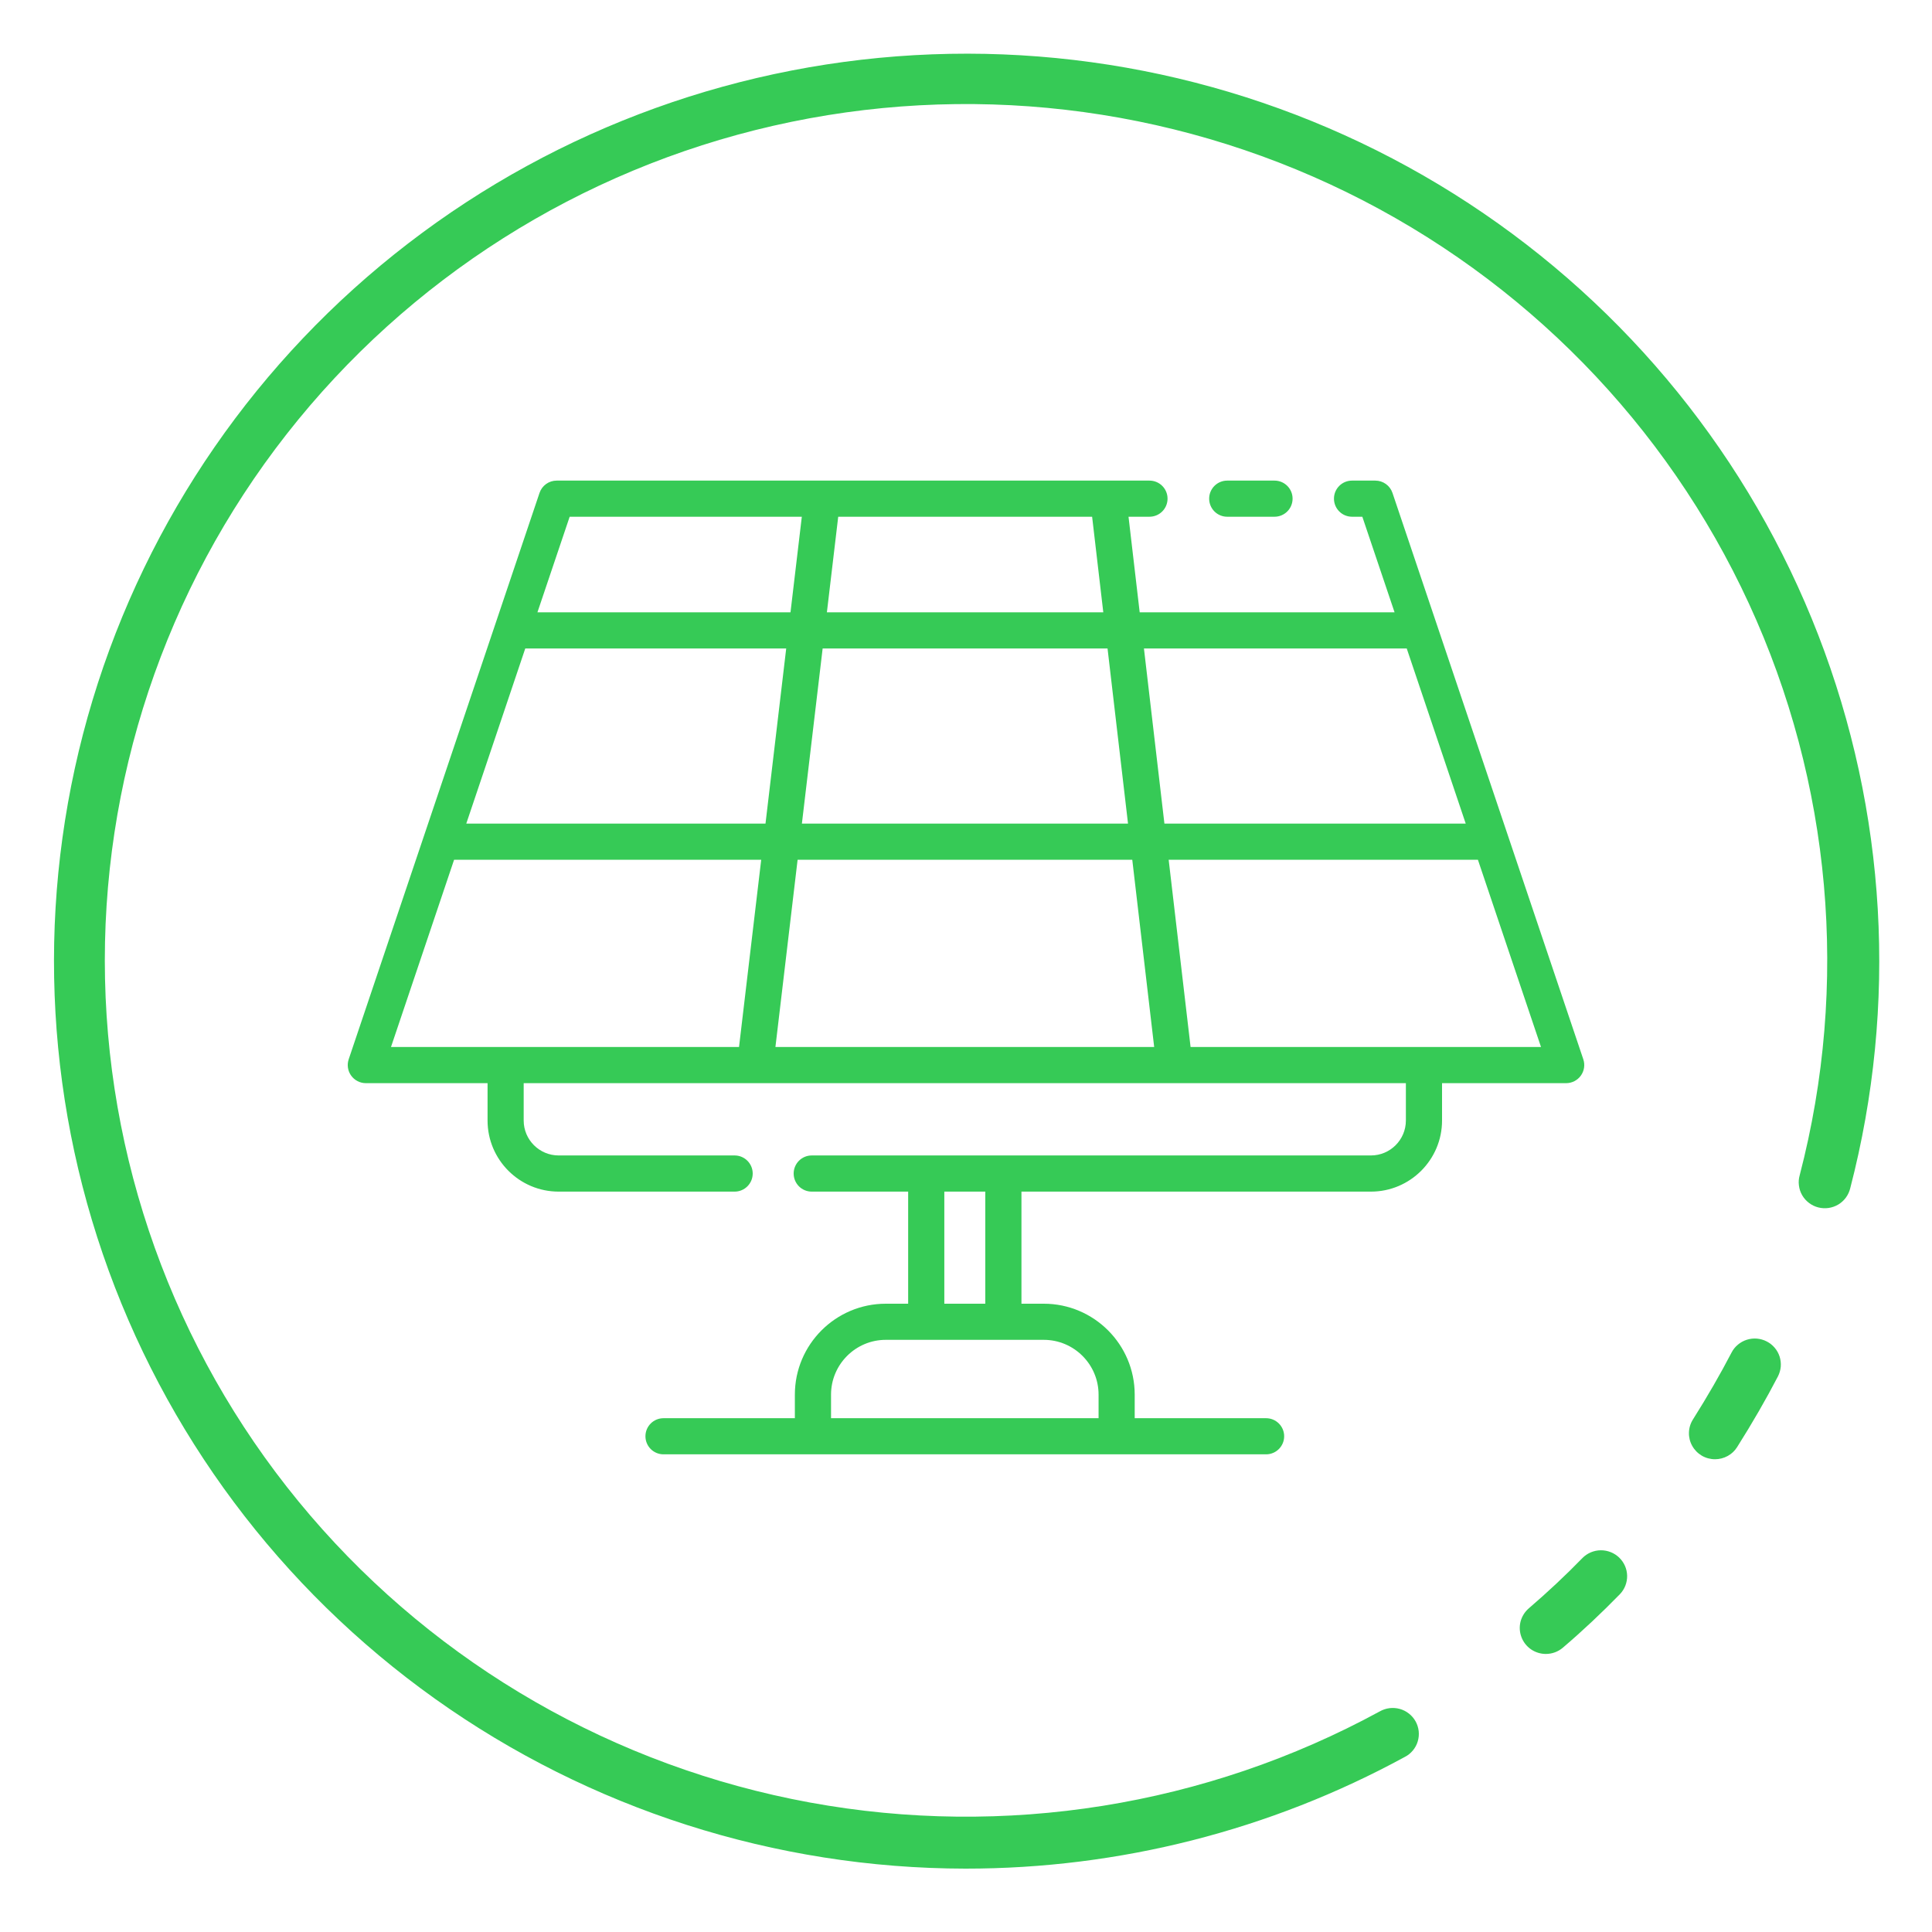
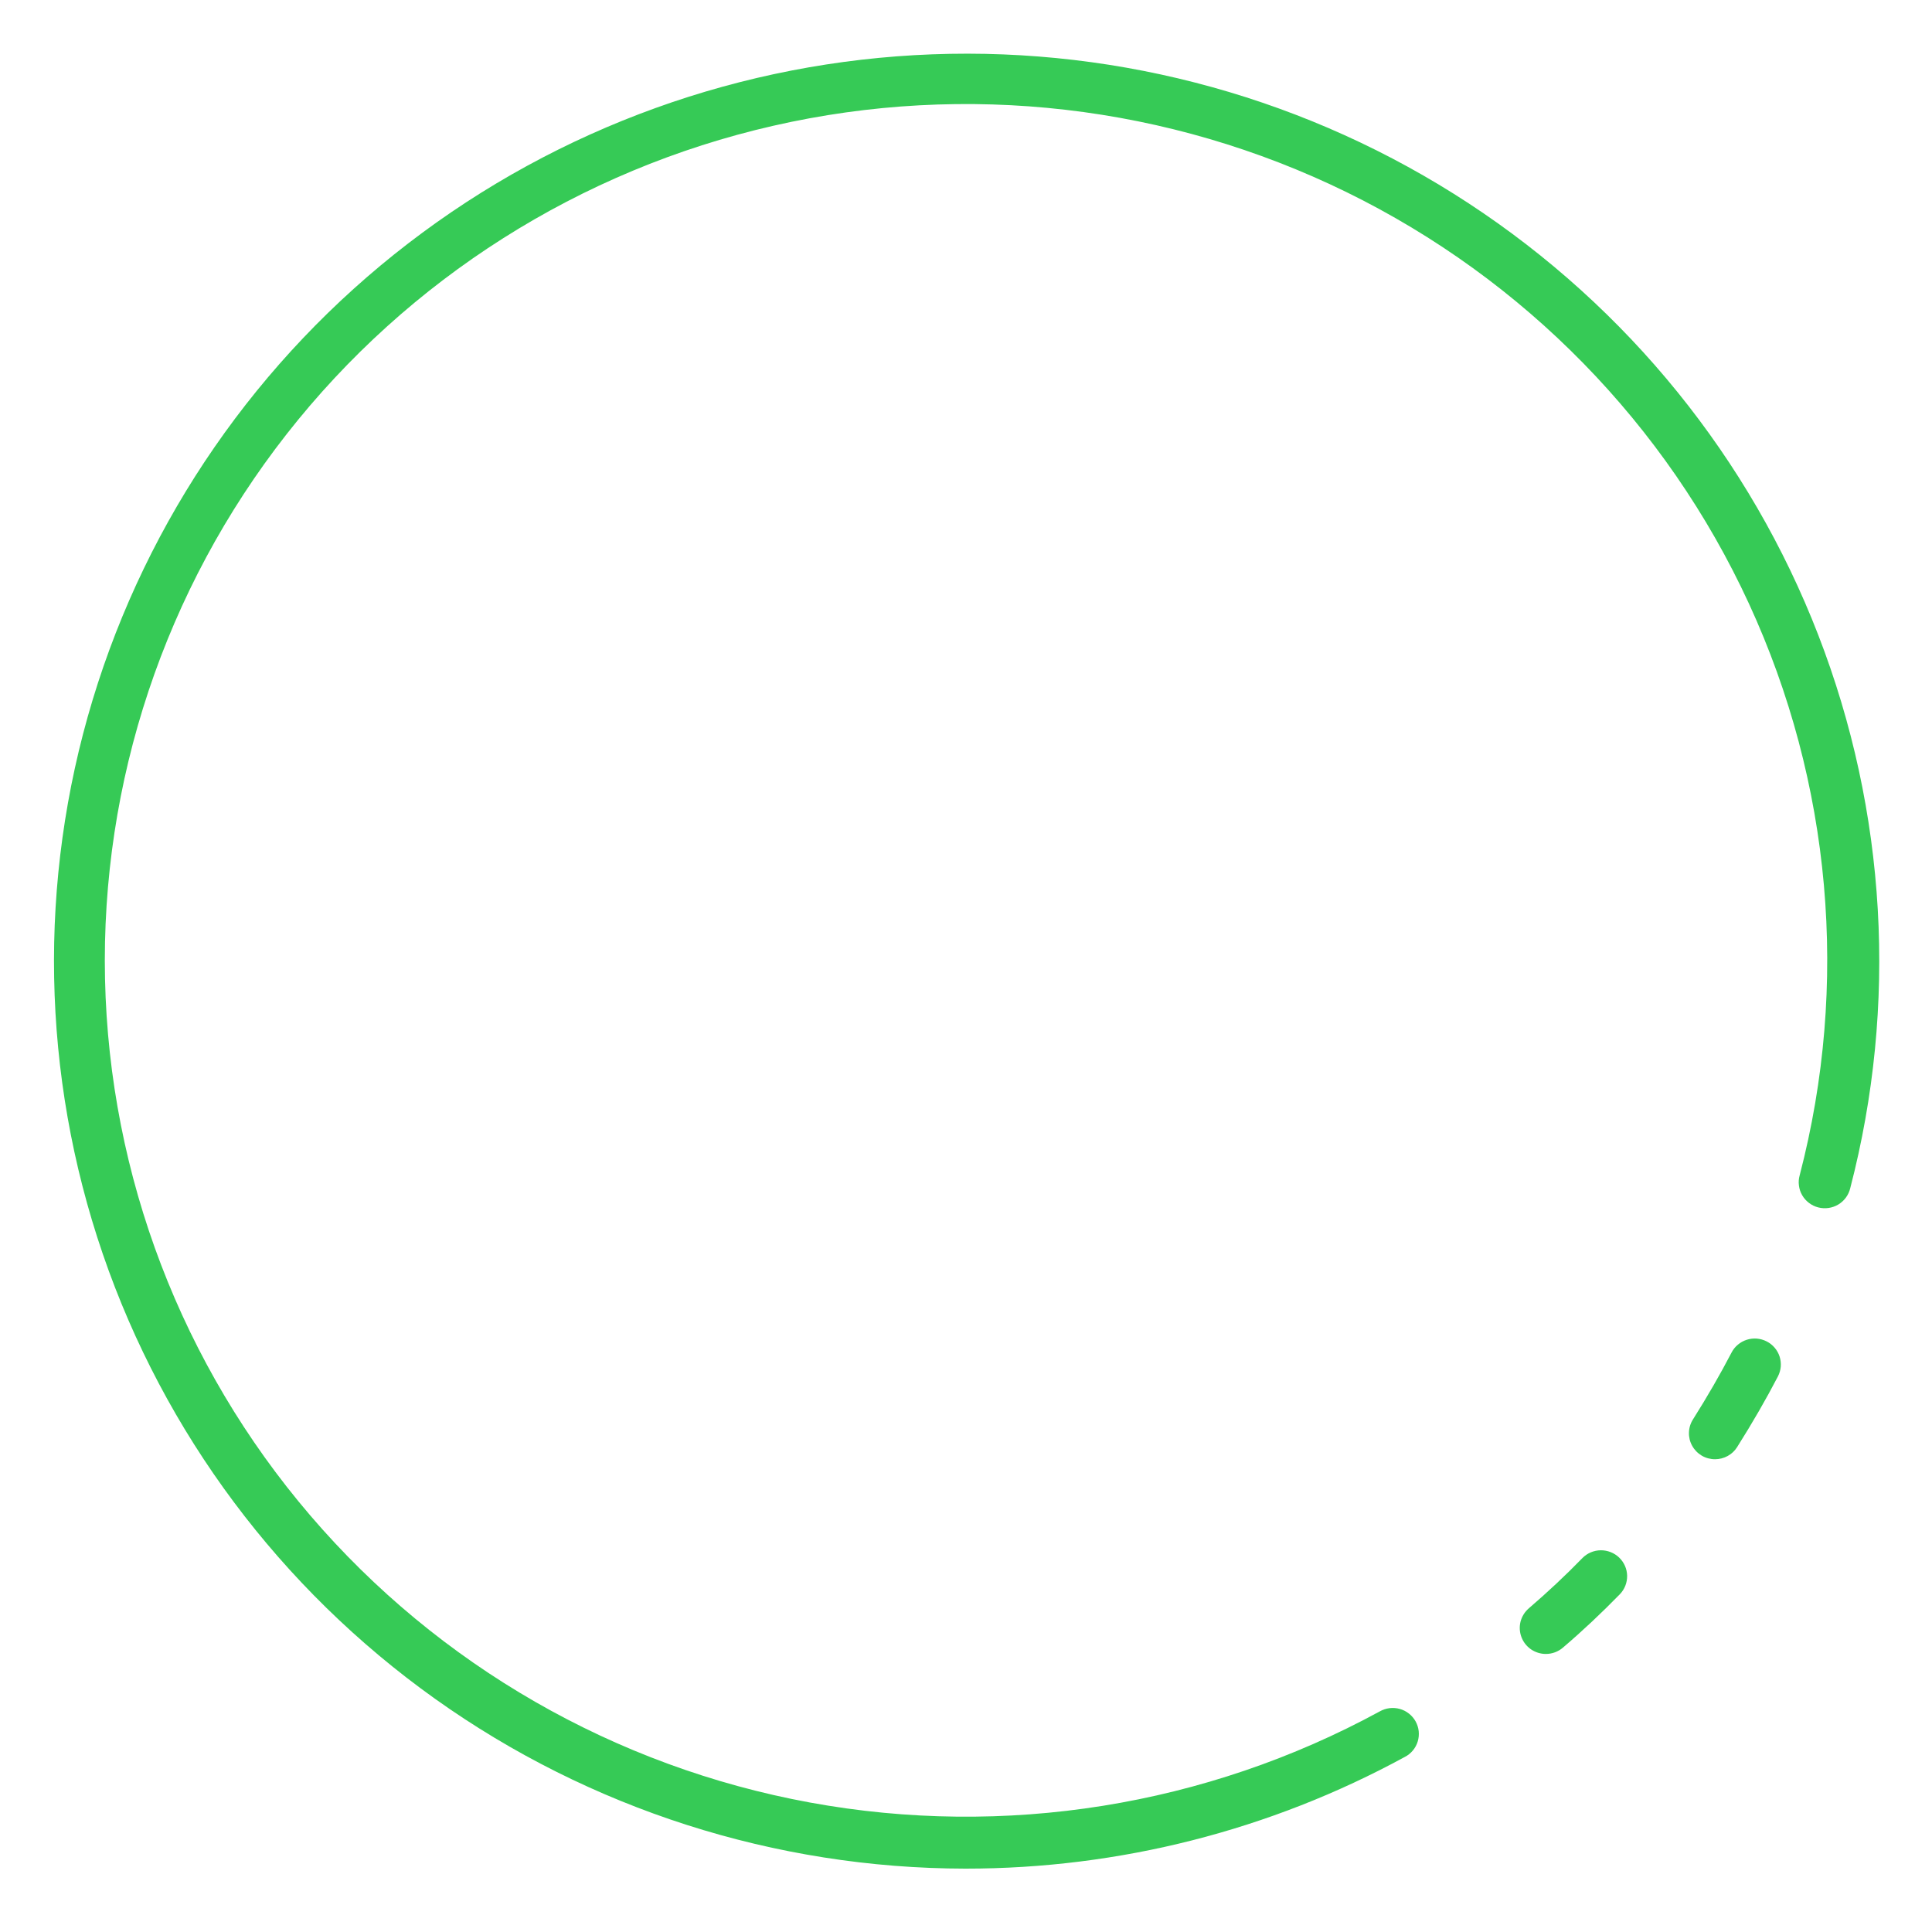
<svg xmlns="http://www.w3.org/2000/svg" width="50" height="50" viewBox="0 0 50 50" fill="none">
  <path d="M40.007 42.804C39.869 42.804 39.735 42.762 39.621 42.684C39.508 42.605 39.422 42.495 39.374 42.366C39.326 42.238 39.318 42.098 39.352 41.965C39.387 41.833 39.461 41.714 39.565 41.624C40.054 41.203 40.511 40.777 40.955 40.32C41.08 40.194 41.25 40.123 41.428 40.121C41.606 40.12 41.778 40.188 41.905 40.311C42.033 40.435 42.107 40.603 42.11 40.78C42.113 40.957 42.047 41.128 41.924 41.256C41.451 41.741 40.968 42.197 40.449 42.64C40.326 42.746 40.169 42.804 40.007 42.804Z" fill="#36CA56" />
  <path d="M24.986 48.36C20.062 48.354 15.262 46.817 11.259 43.965C7.256 41.112 4.249 37.087 2.66 32.452C1.072 27.817 0.979 22.804 2.397 18.114C3.815 13.425 6.671 9.293 10.567 6.297C14.462 3.301 19.202 1.591 24.124 1.406C29.045 1.221 33.901 2.57 38.013 5.265C42.125 7.96 45.288 11.865 47.057 16.435C48.827 21.005 49.116 26.01 47.884 30.751C47.863 30.838 47.825 30.921 47.772 30.993C47.719 31.065 47.653 31.126 47.575 31.173C47.498 31.219 47.413 31.249 47.324 31.262C47.235 31.275 47.144 31.27 47.057 31.248C46.97 31.226 46.888 31.186 46.817 31.132C46.745 31.078 46.685 31.01 46.64 30.932C46.595 30.855 46.567 30.769 46.556 30.68C46.544 30.592 46.551 30.502 46.576 30.415C47.862 25.48 47.398 20.255 45.262 15.621C43.126 10.986 39.448 7.226 34.849 4.973C30.249 2.721 25.009 2.114 20.012 3.255C15.015 4.396 10.567 7.215 7.416 11.238C4.266 15.26 2.607 20.239 2.718 25.336C2.83 30.433 4.705 35.336 8.028 39.218C11.351 43.1 15.919 45.725 20.961 46.649C26.003 47.573 31.211 46.74 35.708 44.291C35.786 44.247 35.872 44.218 35.961 44.207C36.05 44.196 36.14 44.203 36.227 44.227C36.313 44.251 36.394 44.292 36.464 44.348C36.534 44.403 36.593 44.472 36.636 44.55C36.679 44.628 36.706 44.714 36.716 44.803C36.725 44.892 36.717 44.981 36.691 45.067C36.666 45.152 36.623 45.232 36.566 45.301C36.509 45.37 36.439 45.427 36.359 45.468C32.873 47.368 28.962 48.362 24.986 48.36Z" fill="#36CA56" />
  <path d="M44.385 37.765C44.264 37.765 44.145 37.733 44.041 37.672C43.937 37.61 43.852 37.523 43.794 37.418C43.735 37.313 43.706 37.194 43.71 37.074C43.713 36.954 43.749 36.837 43.813 36.736C44.191 36.136 44.518 35.57 44.812 35.005C44.852 34.926 44.908 34.857 44.976 34.8C45.044 34.743 45.122 34.7 45.206 34.673C45.291 34.646 45.38 34.636 45.468 34.643C45.557 34.651 45.643 34.675 45.722 34.716C45.801 34.756 45.871 34.812 45.928 34.879C45.986 34.946 46.029 35.024 46.056 35.108C46.083 35.193 46.093 35.281 46.086 35.369C46.078 35.457 46.053 35.542 46.013 35.621C45.701 36.22 45.356 36.819 44.957 37.45C44.897 37.547 44.812 37.626 44.712 37.681C44.612 37.736 44.499 37.765 44.385 37.765Z" fill="#36CA56" />
  <g clip-path="url(#clip0)">
    <path d="M31.76 13.373H32.984C33.243 13.373 33.452 13.164 33.452 12.905C33.452 12.647 33.243 12.438 32.984 12.438H31.76C31.502 12.438 31.293 12.647 31.293 12.905C31.293 13.164 31.502 13.373 31.76 13.373Z" fill="#36CA56" />
    <path d="M40.976 27.415L36.037 12.756C35.973 12.566 35.794 12.438 35.593 12.438H34.991C34.732 12.438 34.523 12.647 34.523 12.905C34.523 13.164 34.732 13.373 34.991 13.373H35.257L36.091 15.846H29.495L29.206 13.373H29.748C30.007 13.373 30.216 13.164 30.216 12.905C30.216 12.647 30.007 12.438 29.748 12.438H14.406C14.206 12.438 14.027 12.566 13.963 12.756L9.024 27.415C8.976 27.558 9 27.715 9.088 27.837C9.176 27.959 9.317 28.032 9.468 28.032H12.618V28.999C12.618 30.014 13.443 30.839 14.458 30.839H19.012C19.27 30.839 19.48 30.63 19.48 30.371C19.48 30.113 19.27 29.903 19.012 29.903H14.458C13.96 29.903 13.553 29.498 13.553 28.999V28.032H36.384V28.999C36.384 29.498 35.978 29.903 35.48 29.903H21.008C20.749 29.903 20.54 30.113 20.54 30.371C20.54 30.63 20.749 30.839 21.008 30.839H23.503V33.74H22.924C21.627 33.74 20.571 34.795 20.571 36.093V36.703H17.172C16.913 36.703 16.704 36.912 16.704 37.17C16.704 37.429 16.913 37.638 17.172 37.638H32.766C33.024 37.638 33.234 37.429 33.234 37.17C33.234 36.912 33.024 36.703 32.766 36.703H29.366V36.093C29.366 34.795 28.311 33.74 27.013 33.74H26.435V30.839H35.48C36.494 30.839 37.32 30.014 37.32 28.999V28.032H40.532C40.683 28.032 40.824 27.959 40.912 27.837C41 27.715 41.024 27.558 40.976 27.415ZM28.431 36.093V36.703H21.507V36.093C21.507 35.311 22.143 34.675 22.924 34.675H27.013C27.795 34.675 28.431 35.311 28.431 36.093ZM25.499 33.74H24.439V30.839H25.499V33.74ZM36.406 16.782L37.933 21.315H30.135L29.605 16.782H36.406ZM20.753 21.315L21.29 16.782H28.663L29.193 21.315H20.753ZM29.303 22.25L29.87 27.096H20.068L20.642 22.25H29.303ZM13.594 16.782H20.347L19.811 21.315H12.067L13.594 16.782ZM28.553 15.846H21.4L21.693 13.373H28.264L28.553 15.846ZM14.743 13.373H20.751L20.458 15.846H13.909L14.743 13.373ZM10.119 27.096L11.752 22.25H19.7L19.126 27.096H10.119ZM30.812 27.096L30.245 22.25H38.248L39.881 27.096H30.812Z" fill="#36CA56" />
  </g>
  <defs>
    <clipPath id="clip0">
-       <rect width="32" height="32" fill="white" transform="translate(9 9)" />
-     </clipPath>
+       </clipPath>
  </defs>
</svg>